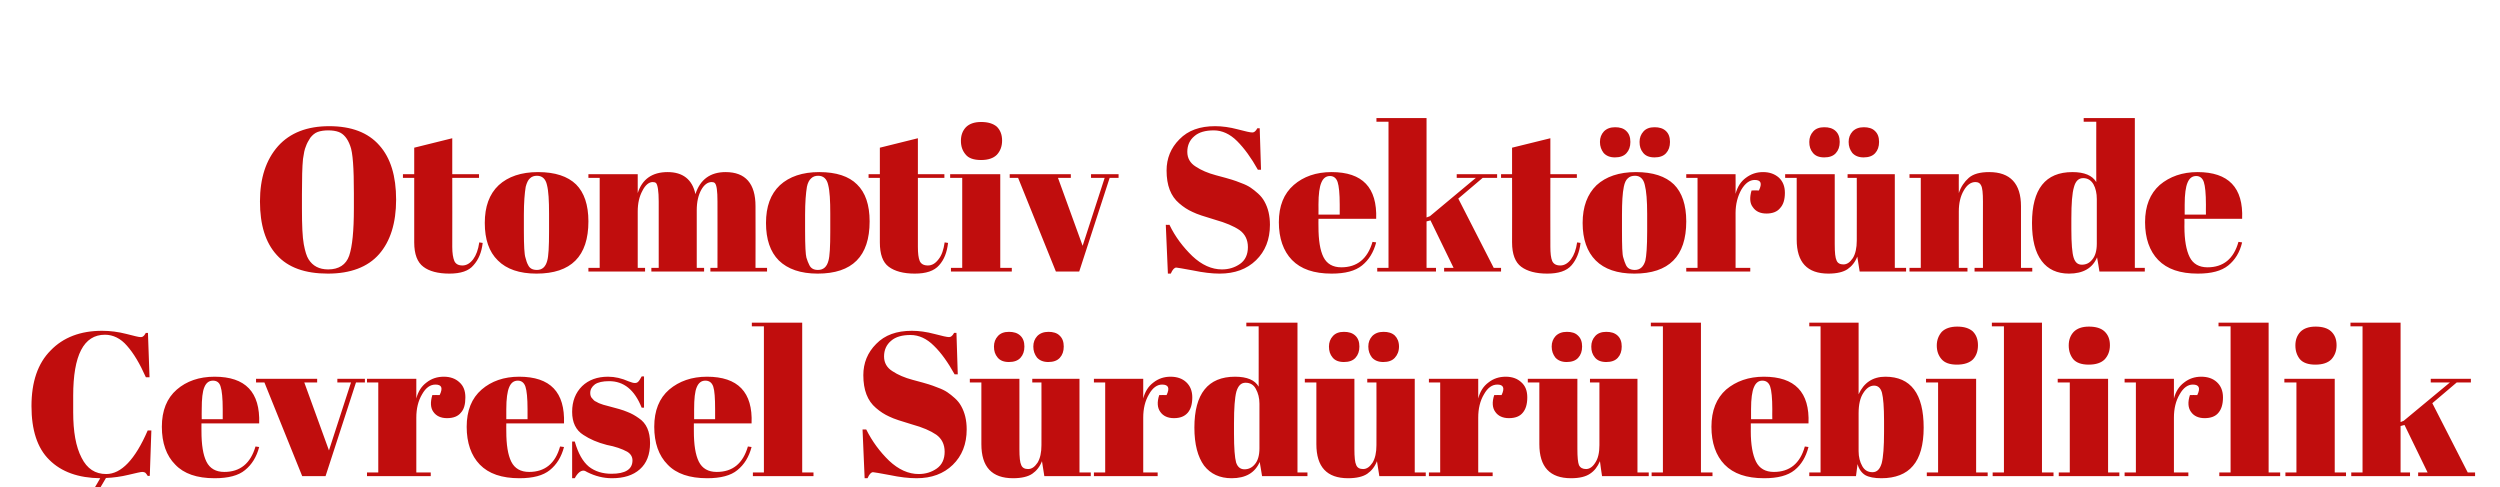
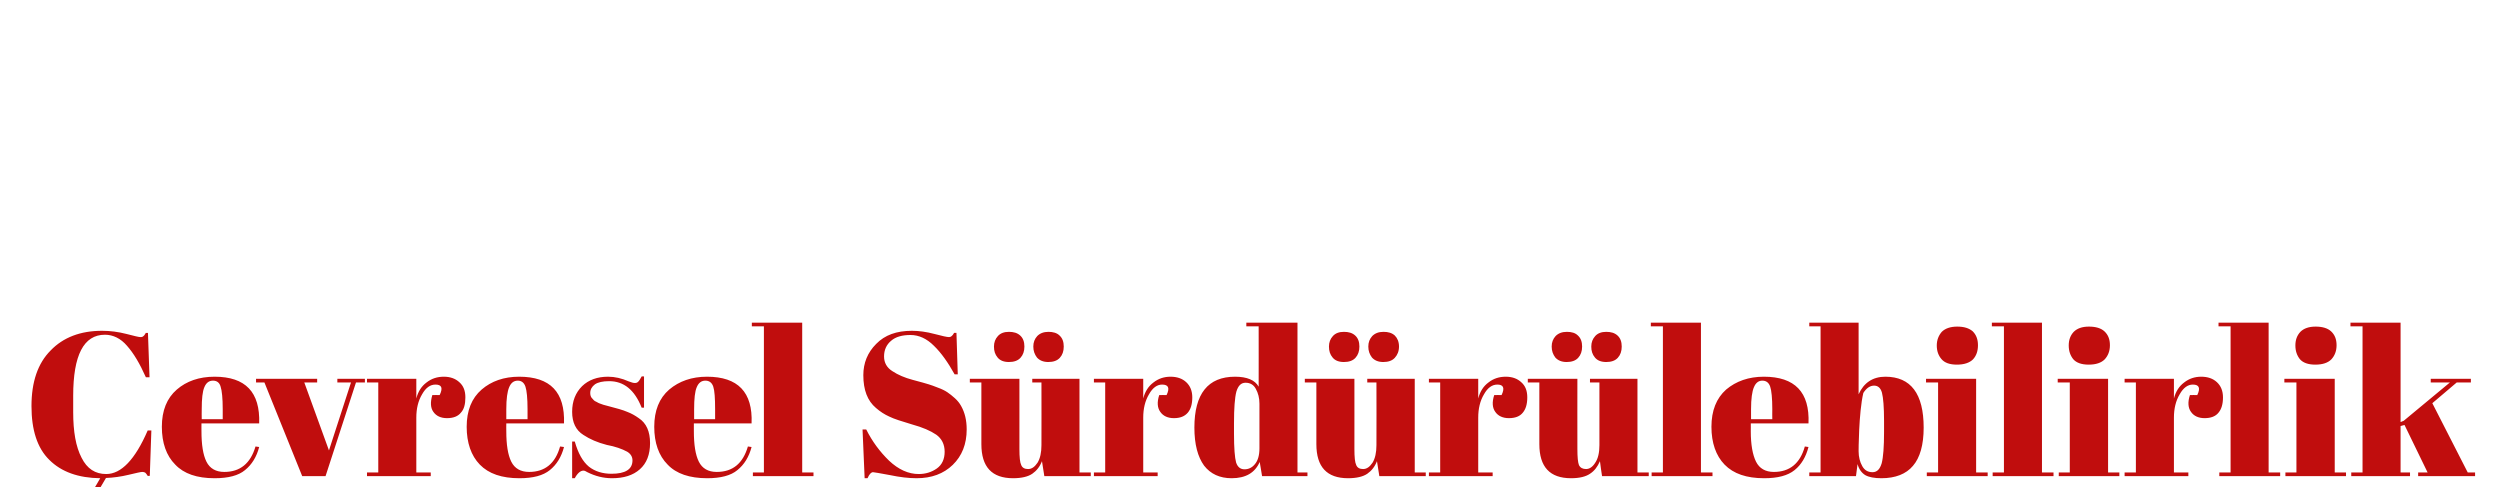
<svg xmlns="http://www.w3.org/2000/svg" version="1.1" width="953px" height="185.7px" viewBox="0 -21 953 185.7" style="top:-21px">
  <desc>Otomotiv Sekt r nde evresel S rd r lebilirlik</desc>
  <defs />
  <g id="Polygon344821">
-     <path d="M 40 106.6 C 31.9 106.6 27.9 114.4 27.9 129.9 C 27.9 129.9 27.9 136.1 27.9 136.1 C 27.9 143.5 28.9 149.3 31.1 153.5 C 33.2 157.7 36.3 159.7 40.5 159.7 C 46.2 159.7 51.5 154.2 56.3 143.1 C 56.26 143.05 57.7 143.1 57.7 143.1 L 57.1 160.4 C 57.1 160.4 56.26 160.45 56.3 160.4 C 56 159.9 55.7 159.5 55.4 159.2 C 55.1 159 54.7 158.9 54.2 158.9 C 53.7 158.9 51.9 159.3 49 160 C 46.1 160.7 43.2 161.1 40.4 161.2 C 40.4 161.2 38.1 165.1 38.1 165.1 C 39.2 165 40 164.9 40.7 164.9 C 46.1 164.9 48.9 167.2 48.9 171.8 C 48.9 174 48 175.9 46.3 177.5 C 44.6 179.1 41.9 179.9 38.2 179.9 C 35.9 179.9 33.9 179.5 32.4 178.5 C 31 177.5 30.2 176.4 30.2 175.1 C 30.2 173.8 30.5 172.8 31.1 172.2 C 31.8 171.6 32.6 171.3 33.6 171.3 C 35.3 171.3 36.5 172.3 37.2 174.3 C 37.2 174.3 35.1 175.8 35.1 175.8 C 35.1 176.5 35.3 177.2 35.7 177.8 C 36.2 178.4 36.9 178.7 37.8 178.7 C 38.8 178.7 39.5 178.2 39.9 177.3 C 40.4 176.4 40.6 175 40.6 173.1 C 40.6 171.2 40.5 169.9 40.4 169.1 C 40.3 167.2 39.5 166.3 38.1 166.3 C 37.4 166.3 36.6 166.4 35.7 166.6 C 35.75 166.61 35.5 165.9 35.5 165.9 C 35.5 165.9 38.25 161.3 38.2 161.3 C 29.9 161.2 23.4 158.9 18.8 154.3 C 14.2 149.8 12 142.9 12 133.8 C 12 124.6 14.4 117.5 19.3 112.6 C 24.1 107.6 30.7 105.1 38.9 105.1 C 42 105.1 45.1 105.5 48.2 106.3 C 51.2 107.1 53 107.5 53.5 107.5 C 54.1 107.5 54.4 107.4 54.7 107.1 C 55 106.9 55.2 106.5 55.6 105.9 C 55.56 105.92 56.4 105.9 56.4 105.9 L 57 122.8 C 57 122.8 55.64 122.85 55.6 122.8 C 53.3 117.6 50.9 113.6 48.4 110.8 C 46 108 43.1 106.6 40 106.6 Z M 81.8 161.3 C 75.1 161.3 70.1 159.6 66.8 156.1 C 63.4 152.7 61.7 147.8 61.7 141.7 C 61.7 135.5 63.6 130.8 67.4 127.5 C 71.1 124.3 75.9 122.6 81.8 122.6 C 93.6 122.6 99.2 128.5 98.8 140.4 C 98.77 140.4 76.8 140.4 76.8 140.4 C 76.8 140.4 76.78 143.44 76.8 143.4 C 76.8 148.5 77.4 152.4 78.7 155 C 80 157.6 82.3 158.9 85.5 158.9 C 91.5 158.9 95.5 155.7 97.4 149.2 C 97.4 149.2 98.8 149.4 98.8 149.4 C 97.8 153.2 96 156.1 93.4 158.2 C 90.9 160.3 87 161.3 81.8 161.3 C 81.8 161.3 81.8 161.3 81.8 161.3 Z M 76.9 138.8 L 84.9 138.8 C 84.9 138.8 84.89 135.02 84.9 135 C 84.9 130.8 84.6 127.9 84.1 126.4 C 83.7 124.9 82.7 124.1 81.2 124.1 C 79.7 124.1 78.6 124.9 77.9 126.6 C 77.2 128.2 76.9 131 76.9 135 C 76.85 135.02 76.9 138.8 76.9 138.8 Z M 97.6 124.8 L 97.6 123.4 L 120.9 123.4 L 120.9 124.8 L 116 124.8 L 125.4 150.7 L 133.8 124.8 L 128.6 124.8 L 128.6 123.4 L 139.1 123.4 L 139.1 124.8 L 135.7 124.8 L 124.1 160.5 L 115.2 160.5 L 100.8 124.8 L 97.6 124.8 Z M 167.6 129.6 C 168.9 126.9 168.4 125.6 166 125.6 C 164 125.6 162.3 126.8 160.9 129.3 C 159.4 131.8 158.7 134.8 158.7 138.2 C 158.71 138.22 158.7 159.1 158.7 159.1 L 164.2 159.1 L 164.2 160.5 L 139.9 160.5 L 139.9 159.1 L 144.2 159.1 L 144.2 124.8 L 139.9 124.8 L 139.9 123.4 L 158.7 123.4 C 158.7 123.4 158.71 130.88 158.7 130.9 C 159.4 128.2 160.7 126.2 162.6 124.8 C 164.5 123.3 166.7 122.6 169.2 122.6 C 171.6 122.6 173.6 123.3 175.1 124.7 C 176.7 126.1 177.4 128 177.4 130.5 C 177.4 133.1 176.9 135 175.7 136.3 C 174.6 137.7 172.8 138.4 170.4 138.4 C 168.1 138.4 166.3 137.6 165.2 136 C 164.1 134.5 164 132.3 164.8 129.6 C 164.79 129.56 167.6 129.6 167.6 129.6 C 167.6 129.6 167.6 129.56 167.6 129.6 Z M 198 161.3 C 191.3 161.3 186.3 159.6 182.9 156.1 C 179.6 152.7 177.9 147.8 177.9 141.7 C 177.9 135.5 179.8 130.8 183.6 127.5 C 187.3 124.3 192.1 122.6 197.9 122.6 C 209.8 122.6 215.4 128.5 215 140.4 C 214.95 140.4 193 140.4 193 140.4 C 193 140.4 192.96 143.44 193 143.4 C 193 148.5 193.6 152.4 194.9 155 C 196.2 157.6 198.5 158.9 201.7 158.9 C 207.7 158.9 211.7 155.7 213.5 149.2 C 213.5 149.2 215 149.4 215 149.4 C 214 153.2 212.2 156.1 209.6 158.2 C 207 160.3 203.2 161.3 198 161.3 C 198 161.3 198 161.3 198 161.3 Z M 193 138.8 L 201.1 138.8 C 201.1 138.8 201.07 135.02 201.1 135 C 201.1 130.8 200.8 127.9 200.3 126.4 C 199.8 124.9 198.8 124.1 197.4 124.1 C 195.9 124.1 194.8 124.9 194.1 126.6 C 193.4 128.2 193 131 193 135 C 193.03 135.02 193 138.8 193 138.8 Z M 218.1 161.3 L 218.1 147.3 C 218.1 147.3 219.05 147.34 219.1 147.3 C 220.4 151.9 222.2 155 224.5 156.9 C 226.8 158.7 229.7 159.6 233.1 159.6 C 238.4 159.6 241.1 157.9 241.1 154.5 C 241.1 153.1 240.4 152 239.1 151.2 C 237.1 150.1 234.5 149.2 231.3 148.6 C 227.8 147.7 224.8 146.4 222.4 144.8 C 219.5 143 218.1 140 218.1 136 C 218.1 131.9 219.4 128.7 221.9 126.2 C 224.4 123.8 227.7 122.6 231.8 122.6 C 234.4 122.6 237 123.2 239.7 124.4 C 240.7 124.8 241.5 125 242 125 C 242.5 125 242.9 124.9 243.3 124.5 C 243.7 124.1 244.1 123.4 244.6 122.5 C 244.64 122.46 245.5 122.5 245.5 122.5 L 245.5 134.4 C 245.5 134.4 244.56 134.39 244.6 134.4 C 241.9 127.6 237.8 124.3 232.2 124.3 C 229.8 124.3 228 124.7 226.8 125.5 C 225.6 126.4 225 127.5 225 128.8 C 225 129.6 225.2 130.2 225.5 130.6 C 225.9 131.1 226.2 131.4 226.4 131.6 C 226.6 131.8 226.9 132 227.4 132.2 C 227.9 132.5 228.3 132.7 228.6 132.8 C 228.9 132.9 229.4 133.1 230 133.3 C 230.7 133.5 231.1 133.6 231.5 133.7 C 235 134.6 237.5 135.3 239.1 136 C 240.7 136.6 242.1 137.4 243.5 138.4 C 246.4 140.3 247.8 143.5 247.8 147.9 C 247.8 152.3 246.5 155.6 243.9 157.9 C 241.3 160.2 237.8 161.3 233.3 161.3 C 230 161.3 226.9 160.5 223.9 159 C 223.3 158.6 222.8 158.4 222.4 158.4 C 221.3 158.4 220.1 159.4 219.1 161.3 C 219.05 161.3 218.1 161.3 218.1 161.3 Z M 269.6 161.3 C 262.9 161.3 257.8 159.6 254.5 156.1 C 251.1 152.7 249.4 147.8 249.4 141.7 C 249.4 135.5 251.3 130.8 255.1 127.5 C 258.9 124.3 263.7 122.6 269.5 122.6 C 281.3 122.6 287 128.5 286.5 140.4 C 286.48 140.4 264.5 140.4 264.5 140.4 C 264.5 140.4 264.49 143.44 264.5 143.4 C 264.5 148.5 265.1 152.4 266.4 155 C 267.7 157.6 270 158.9 273.2 158.9 C 279.3 158.9 283.2 155.7 285.1 149.2 C 285.1 149.2 286.5 149.4 286.5 149.4 C 285.5 153.2 283.7 156.1 281.1 158.2 C 278.6 160.3 274.7 161.3 269.6 161.3 C 269.6 161.3 269.6 161.3 269.6 161.3 Z M 264.6 138.8 L 272.6 138.8 C 272.6 138.8 272.6 135.02 272.6 135 C 272.6 130.8 272.4 127.9 271.9 126.4 C 271.4 124.9 270.4 124.1 268.9 124.1 C 267.4 124.1 266.3 124.9 265.6 126.6 C 264.9 128.2 264.6 131 264.6 135 C 264.57 135.02 264.6 138.8 264.6 138.8 Z M 286.6 102 L 305.8 102 L 305.8 159.1 L 310.1 159.1 L 310.1 160.5 L 287 160.5 L 287 159.1 L 291.2 159.1 L 291.2 103.4 L 286.6 103.4 L 286.6 102 Z M 350.2 159.7 C 352.8 159.7 355.1 159 357.1 157.6 C 359.1 156.2 360.1 154 360.1 151.2 C 360.1 148.4 359 146.2 356.9 144.7 C 354.7 143.2 351.7 141.9 347.7 140.8 C 343.7 139.6 340.8 138.7 339 137.8 C 337.2 137 335.5 135.9 333.9 134.5 C 330.7 131.8 329.1 127.7 329.1 122 C 329.1 117.4 330.7 113.4 334 110.1 C 337.3 106.7 341.8 105.1 347.6 105.1 C 350.3 105.1 353.2 105.5 356.2 106.3 C 359.2 107.1 361 107.5 361.8 107.5 C 362.5 107.5 363.1 107 363.7 105.9 C 363.7 105.92 364.6 105.9 364.6 105.9 L 365.1 121.7 C 365.1 121.7 363.86 121.68 363.9 121.7 C 361.4 117.2 358.8 113.5 356 110.8 C 353.3 108.1 350.3 106.7 347.1 106.7 C 343.9 106.7 341.4 107.4 339.7 108.9 C 337.9 110.4 337 112.4 337 114.9 C 337 117.3 338.1 119.2 340.2 120.5 C 342.3 121.9 344.9 123 347.9 123.8 C 351 124.6 353 125.2 354 125.5 C 355 125.8 356.1 126.2 357.6 126.8 C 359 127.3 360.2 127.9 361.1 128.5 C 362 129.1 363 129.9 364 130.8 C 365 131.7 365.8 132.7 366.4 133.8 C 367.8 136.3 368.5 139.2 368.5 142.7 C 368.5 148.3 366.7 152.8 363.2 156.2 C 359.7 159.6 355.1 161.3 349.4 161.3 C 346.4 161.3 343 160.9 339.2 160.1 C 335.4 159.4 333.2 159 332.8 159 C 332.1 159 331.4 159.7 330.7 161.3 C 330.71 161.3 329.6 161.3 329.6 161.3 L 328.8 142.7 C 328.8 142.7 330.16 142.74 330.2 142.7 C 332.5 147.3 335.4 151.2 338.9 154.6 C 342.5 158 346.3 159.7 350.2 159.7 Z M 415.8 160.5 L 398.1 160.5 C 398.1 160.5 397.2 154.83 397.2 154.8 C 396.4 156.9 395.1 158.5 393.5 159.6 C 391.9 160.7 389.4 161.3 386.2 161.3 C 378.1 161.3 374.1 157 374.1 148.3 C 374.11 148.28 374.1 124.8 374.1 124.8 L 369.7 124.8 L 369.7 123.4 L 388.6 123.4 C 388.6 123.4 388.62 150.15 388.6 150.1 C 388.6 153.3 388.8 155.3 389.3 156.3 C 389.7 157.3 390.6 157.8 391.9 157.8 C 393.3 157.8 394.4 157 395.5 155.4 C 396.5 153.8 397 151.5 397 148.7 C 397.04 148.67 397 124.8 397 124.8 L 393.5 124.8 L 393.5 123.4 L 411.5 123.4 L 411.5 159.1 L 415.8 159.1 L 415.8 160.5 Z M 395.3 115.3 C 394.4 114.1 393.9 112.8 393.9 111.1 C 393.9 109.5 394.4 108.2 395.4 107.1 C 396.5 106 397.9 105.5 399.7 105.5 C 401.4 105.5 402.9 105.9 403.9 106.9 C 405 107.9 405.5 109.3 405.5 111.1 C 405.5 112.9 405 114.3 404 115.4 C 403 116.5 401.5 117 399.6 117 C 397.7 117 396.3 116.4 395.3 115.3 Z M 380.3 115.3 C 379.3 114.1 378.9 112.8 378.9 111.1 C 378.9 109.5 379.4 108.2 380.4 107.1 C 381.4 106 382.8 105.5 384.6 105.5 C 386.4 105.5 387.8 105.9 388.9 106.9 C 390 107.9 390.5 109.3 390.5 111.1 C 390.5 112.9 390 114.3 389 115.4 C 388 116.5 386.5 117 384.6 117 C 382.6 117 381.2 116.4 380.3 115.3 Z M 444.7 129.6 C 446 126.9 445.4 125.6 443 125.6 C 441.1 125.6 439.4 126.8 438 129.3 C 436.5 131.8 435.8 134.8 435.8 138.2 C 435.79 138.22 435.8 159.1 435.8 159.1 L 441.3 159.1 L 441.3 160.5 L 417 160.5 L 417 159.1 L 421.3 159.1 L 421.3 124.8 L 417 124.8 L 417 123.4 L 435.8 123.4 C 435.8 123.4 435.79 130.88 435.8 130.9 C 436.5 128.2 437.8 126.2 439.7 124.8 C 441.6 123.3 443.8 122.6 446.2 122.6 C 448.7 122.6 450.7 123.3 452.2 124.7 C 453.7 126.1 454.5 128 454.5 130.5 C 454.5 133.1 453.9 135 452.8 136.3 C 451.6 137.7 449.9 138.4 447.5 138.4 C 445.2 138.4 443.4 137.6 442.3 136 C 441.2 134.5 441 132.3 441.9 129.6 C 441.87 129.56 444.7 129.6 444.7 129.6 C 444.7 129.6 444.68 129.56 444.7 129.6 Z M 470.4 144.4 C 470.4 149.8 470.7 153.5 471.2 155.3 C 471.8 157.1 472.9 157.9 474.4 157.9 C 475.9 157.9 477.3 157.3 478.4 155.9 C 479.5 154.6 480.1 152.6 480.1 149.9 C 480.1 149.9 480.1 132.9 480.1 132.9 C 480.1 130.7 479.6 128.8 478.7 127.2 C 477.9 125.7 476.6 124.9 474.8 124.9 C 473.1 124.9 472 126 471.3 128.3 C 470.7 130.6 470.4 134.6 470.4 140.3 C 470.39 140.32 470.4 144.4 470.4 144.4 C 470.4 144.4 470.39 144.38 470.4 144.4 Z M 481.1 160.5 C 481.1 160.5 480.22 155.06 480.2 155.1 C 478.4 159.2 474.9 161.3 469.5 161.3 C 465 161.3 461.5 159.7 459 156.5 C 456.6 153.2 455.3 148.4 455.3 142 C 455.3 129.1 460.5 122.6 470.8 122.6 C 475.4 122.6 478.4 123.9 479.8 126.4 C 479.83 126.44 479.8 103.4 479.8 103.4 L 475.1 103.4 L 475.1 102 L 494.6 102 L 494.6 159.1 L 498.4 159.1 L 498.4 160.5 L 481.1 160.5 Z M 543.5 160.5 L 525.8 160.5 C 525.8 160.5 524.9 154.83 524.9 154.8 C 524.1 156.9 522.8 158.5 521.2 159.6 C 519.6 160.7 517.1 161.3 513.9 161.3 C 505.8 161.3 501.8 157 501.8 148.3 C 501.82 148.28 501.8 124.8 501.8 124.8 L 497.4 124.8 L 497.4 123.4 L 516.3 123.4 C 516.3 123.4 516.32 150.15 516.3 150.1 C 516.3 153.3 516.5 155.3 517 156.3 C 517.4 157.3 518.3 157.8 519.6 157.8 C 521 157.8 522.1 157 523.2 155.4 C 524.2 153.8 524.7 151.5 524.7 148.7 C 524.75 148.67 524.7 124.8 524.7 124.8 L 521.2 124.8 L 521.2 123.4 L 539.3 123.4 L 539.3 159.1 L 543.5 159.1 L 543.5 160.5 Z M 523 115.3 C 522.1 114.1 521.6 112.8 521.6 111.1 C 521.6 109.5 522.1 108.2 523.1 107.1 C 524.2 106 525.6 105.5 527.4 105.5 C 529.2 105.5 530.6 105.9 531.7 106.9 C 532.7 107.9 533.3 109.3 533.3 111.1 C 533.3 112.9 532.7 114.3 531.7 115.4 C 530.7 116.5 529.2 117 527.3 117 C 525.4 117 524 116.4 523 115.3 Z M 508 115.3 C 507 114.1 506.6 112.8 506.6 111.1 C 506.6 109.5 507.1 108.2 508.1 107.1 C 509.1 106 510.5 105.5 512.3 105.5 C 514.1 105.5 515.5 105.9 516.6 106.9 C 517.7 107.9 518.2 109.3 518.2 111.1 C 518.2 112.9 517.7 114.3 516.7 115.4 C 515.7 116.5 514.2 117 512.3 117 C 510.3 117 508.9 116.4 508 115.3 Z M 572.4 129.6 C 573.7 126.9 573.1 125.6 570.8 125.6 C 568.8 125.6 567.1 126.8 565.7 129.3 C 564.2 131.8 563.5 134.8 563.5 138.2 C 563.5 138.22 563.5 159.1 563.5 159.1 L 569 159.1 L 569 160.5 L 544.7 160.5 L 544.7 159.1 L 549 159.1 L 549 124.8 L 544.7 124.8 L 544.7 123.4 L 563.5 123.4 C 563.5 123.4 563.5 130.88 563.5 130.9 C 564.2 128.2 565.5 126.2 567.4 124.8 C 569.3 123.3 571.5 122.6 574 122.6 C 576.4 122.6 578.4 123.3 579.9 124.7 C 581.5 126.1 582.2 128 582.2 130.5 C 582.2 133.1 581.6 135 580.5 136.3 C 579.4 137.7 577.6 138.4 575.2 138.4 C 572.9 138.4 571.1 137.6 570 136 C 568.9 134.5 568.7 132.3 569.6 129.6 C 569.58 129.56 572.4 129.6 572.4 129.6 C 572.4 129.6 572.39 129.56 572.4 129.6 Z M 628.5 160.5 L 610.7 160.5 C 610.7 160.5 609.85 154.83 609.9 154.8 C 609 156.9 607.8 158.5 606.1 159.6 C 604.5 160.7 602.1 161.3 598.9 161.3 C 590.8 161.3 586.8 157 586.8 148.3 C 586.77 148.28 586.8 124.8 586.8 124.8 L 582.4 124.8 L 582.4 123.4 L 601.3 123.4 C 601.3 123.4 601.27 150.15 601.3 150.1 C 601.3 153.3 601.5 155.3 601.9 156.3 C 602.4 157.3 603.3 157.8 604.6 157.8 C 605.9 157.8 607.1 157 608.1 155.4 C 609.2 153.8 609.7 151.5 609.7 148.7 C 609.7 148.67 609.7 124.8 609.7 124.8 L 606.1 124.8 L 606.1 123.4 L 624.2 123.4 L 624.2 159.1 L 628.5 159.1 L 628.5 160.5 Z M 608 115.3 C 607 114.1 606.6 112.8 606.6 111.1 C 606.6 109.5 607.1 108.2 608.1 107.1 C 609.1 106 610.5 105.5 612.3 105.5 C 614.1 105.5 615.5 105.9 616.6 106.9 C 617.7 107.9 618.2 109.3 618.2 111.1 C 618.2 112.9 617.7 114.3 616.7 115.4 C 615.7 116.5 614.2 117 612.3 117 C 610.3 117 608.9 116.4 608 115.3 Z M 592.9 115.3 C 592 114.1 591.5 112.8 591.5 111.1 C 591.5 109.5 592 108.2 593 107.1 C 594.1 106 595.5 105.5 597.3 105.5 C 599.1 105.5 600.5 105.9 601.5 106.9 C 602.6 107.9 603.1 109.3 603.1 111.1 C 603.1 112.9 602.6 114.3 601.6 115.4 C 600.6 116.5 599.1 117 597.2 117 C 595.3 117 593.9 116.4 592.9 115.3 Z M 629.3 102 L 648.4 102 L 648.4 159.1 L 652.8 159.1 L 652.8 160.5 L 629.6 160.5 L 629.6 159.1 L 633.9 159.1 L 633.9 103.4 L 629.3 103.4 L 629.3 102 Z M 672.5 161.3 C 665.8 161.3 660.8 159.6 657.4 156.1 C 654.1 152.7 652.4 147.8 652.4 141.7 C 652.4 135.5 654.3 130.8 658 127.5 C 661.8 124.3 666.6 122.6 672.4 122.6 C 684.2 122.6 689.9 128.5 689.4 140.4 C 689.44 140.4 667.4 140.4 667.4 140.4 C 667.4 140.4 667.44 143.44 667.4 143.4 C 667.4 148.5 668.1 152.4 669.4 155 C 670.7 157.6 673 158.9 676.2 158.9 C 682.2 158.9 686.2 155.7 688 149.2 C 688 149.2 689.4 149.4 689.4 149.4 C 688.4 153.2 686.7 156.1 684.1 158.2 C 681.5 160.3 677.7 161.3 672.5 161.3 C 672.5 161.3 672.5 161.3 672.5 161.3 Z M 667.5 138.8 L 675.6 138.8 C 675.6 138.8 675.55 135.02 675.6 135 C 675.6 130.8 675.3 127.9 674.8 126.4 C 674.3 124.9 673.3 124.1 671.8 124.1 C 670.4 124.1 669.3 124.9 668.6 126.6 C 667.9 128.2 667.5 131 667.5 135 C 667.52 135.02 667.5 138.8 667.5 138.8 Z M 718.2 139.5 C 718.2 134.2 717.9 130.6 717.4 128.7 C 716.9 126.9 715.9 126 714.4 126 C 712.9 126 711.5 126.9 710.3 128.8 C 709.1 130.6 708.5 133.2 708.5 136.5 C 708.5 136.5 708.5 151 708.5 151 C 708.5 153.2 709 155.1 709.9 156.7 C 710.8 158.3 712.1 159 713.8 159 C 715.5 159 716.6 157.9 717.3 155.6 C 717.9 153.3 718.2 149.3 718.2 143.6 C 718.2 143.6 718.2 139.5 718.2 139.5 C 718.2 139.5 718.2 139.54 718.2 139.5 Z M 708.5 102 C 708.5 102 708.53 129.32 708.5 129.3 C 710.5 124.9 713.9 122.6 718.7 122.6 C 728.4 122.6 733.3 129.1 733.3 142 C 733.3 148.6 731.9 153.5 729.2 156.6 C 726.6 159.7 722.5 161.3 717.2 161.3 C 714.5 161.3 712.4 160.9 711 160.1 C 709.6 159.2 708.6 157.8 708.1 155.9 C 708.06 155.92 707.5 160.5 707.5 160.5 L 689.7 160.5 L 689.7 159.1 L 694 159.1 L 694 103.4 L 689.7 103.4 L 689.7 102 L 708.5 102 Z M 746 118 C 743.2 118 741.3 117.3 740.1 115.9 C 738.9 114.5 738.3 112.8 738.3 110.7 C 738.3 108.6 739 106.9 740.2 105.5 C 741.5 104.2 743.5 103.5 746.1 103.5 C 748.7 103.5 750.6 104.1 752 105.3 C 753.3 106.6 754 108.3 754 110.6 C 754 112.8 753.4 114.6 752.1 116 C 750.8 117.3 748.7 118 746 118 Z M 734.2 123.4 L 753.3 123.4 L 753.3 159.1 L 757.7 159.1 L 757.7 160.5 L 734.5 160.5 L 734.5 159.1 L 738.8 159.1 L 738.8 124.8 L 734.2 124.8 L 734.2 123.4 Z M 759.3 102 L 778.4 102 L 778.4 159.1 L 782.8 159.1 L 782.8 160.5 L 759.6 160.5 L 759.6 159.1 L 763.9 159.1 L 763.9 103.4 L 759.3 103.4 L 759.3 102 Z M 796.2 118 C 793.5 118 791.5 117.3 790.3 115.9 C 789.2 114.5 788.6 112.8 788.6 110.7 C 788.6 108.6 789.2 106.9 790.5 105.5 C 791.8 104.2 793.7 103.5 796.3 103.5 C 798.9 103.5 800.9 104.1 802.2 105.3 C 803.6 106.6 804.3 108.3 804.3 110.6 C 804.3 112.8 803.6 114.6 802.3 116 C 801 117.3 799 118 796.2 118 Z M 784.4 123.4 L 803.6 123.4 L 803.6 159.1 L 807.9 159.1 L 807.9 160.5 L 784.8 160.5 L 784.8 159.1 L 789 159.1 L 789 124.8 L 784.4 124.8 L 784.4 123.4 Z M 837.6 129.6 C 838.9 126.9 838.3 125.6 835.9 125.6 C 834 125.6 832.3 126.8 830.9 129.3 C 829.4 131.8 828.7 134.8 828.7 138.2 C 828.69 138.22 828.7 159.1 828.7 159.1 L 834.2 159.1 L 834.2 160.5 L 809.9 160.5 L 809.9 159.1 L 814.2 159.1 L 814.2 124.8 L 809.9 124.8 L 809.9 123.4 L 828.7 123.4 C 828.7 123.4 828.69 130.88 828.7 130.9 C 829.4 128.2 830.7 126.2 832.6 124.8 C 834.5 123.3 836.7 122.6 839.1 122.6 C 841.6 122.6 843.6 123.3 845.1 124.7 C 846.6 126.1 847.4 128 847.4 130.5 C 847.4 133.1 846.8 135 845.7 136.3 C 844.6 137.7 842.8 138.4 840.4 138.4 C 838.1 138.4 836.3 137.6 835.2 136 C 834.1 134.5 833.9 132.3 834.8 129.6 C 834.78 129.56 837.6 129.6 837.6 129.6 C 837.6 129.6 837.59 129.56 837.6 129.6 Z M 845.7 102 L 864.8 102 L 864.8 159.1 L 869.2 159.1 L 869.2 160.5 L 846 160.5 L 846 159.1 L 850.3 159.1 L 850.3 103.4 L 845.7 103.4 L 845.7 102 Z M 882.6 118 C 879.9 118 877.9 117.3 876.7 115.9 C 875.6 114.5 875 112.8 875 110.7 C 875 108.6 875.6 106.9 876.9 105.5 C 878.2 104.2 880.1 103.5 882.7 103.5 C 885.3 103.5 887.3 104.1 888.6 105.3 C 890 106.6 890.7 108.3 890.7 110.6 C 890.7 112.8 890 114.6 888.7 116 C 887.4 117.3 885.4 118 882.6 118 Z M 870.8 123.4 L 890 123.4 L 890 159.1 L 894.3 159.1 L 894.3 160.5 L 871.2 160.5 L 871.2 159.1 L 875.4 159.1 L 875.4 124.8 L 870.8 124.8 L 870.8 123.4 Z M 921.8 160.5 L 921.8 159.1 L 925.4 159.1 L 916.6 141 L 915.1 141.4 L 915.1 159.1 L 918.7 159.1 L 918.7 160.5 L 896.3 160.5 L 896.3 159.1 L 900.6 159.1 L 900.6 103.4 L 896 103.4 L 896 102 L 915.1 102 L 915.1 139.9 L 916.3 139.4 L 933.9 124.8 L 926.6 124.8 L 926.6 123.4 L 941.9 123.4 L 941.9 124.8 L 936.5 124.8 L 927.2 132.7 L 940.7 159.1 L 943.5 159.1 L 943.5 160.5 L 921.8 160.5 Z " stroke="none" fill="#c00d0d" />
+     <path d="M 40 106.6 C 31.9 106.6 27.9 114.4 27.9 129.9 C 27.9 129.9 27.9 136.1 27.9 136.1 C 27.9 143.5 28.9 149.3 31.1 153.5 C 33.2 157.7 36.3 159.7 40.5 159.7 C 46.2 159.7 51.5 154.2 56.3 143.1 C 56.26 143.05 57.7 143.1 57.7 143.1 L 57.1 160.4 C 57.1 160.4 56.26 160.45 56.3 160.4 C 56 159.9 55.7 159.5 55.4 159.2 C 55.1 159 54.7 158.9 54.2 158.9 C 53.7 158.9 51.9 159.3 49 160 C 46.1 160.7 43.2 161.1 40.4 161.2 C 40.4 161.2 38.1 165.1 38.1 165.1 C 39.2 165 40 164.9 40.7 164.9 C 46.1 164.9 48.9 167.2 48.9 171.8 C 48.9 174 48 175.9 46.3 177.5 C 44.6 179.1 41.9 179.9 38.2 179.9 C 35.9 179.9 33.9 179.5 32.4 178.5 C 31 177.5 30.2 176.4 30.2 175.1 C 30.2 173.8 30.5 172.8 31.1 172.2 C 31.8 171.6 32.6 171.3 33.6 171.3 C 35.3 171.3 36.5 172.3 37.2 174.3 C 37.2 174.3 35.1 175.8 35.1 175.8 C 35.1 176.5 35.3 177.2 35.7 177.8 C 36.2 178.4 36.9 178.7 37.8 178.7 C 38.8 178.7 39.5 178.2 39.9 177.3 C 40.4 176.4 40.6 175 40.6 173.1 C 40.6 171.2 40.5 169.9 40.4 169.1 C 40.3 167.2 39.5 166.3 38.1 166.3 C 37.4 166.3 36.6 166.4 35.7 166.6 C 35.75 166.61 35.5 165.9 35.5 165.9 C 35.5 165.9 38.25 161.3 38.2 161.3 C 29.9 161.2 23.4 158.9 18.8 154.3 C 14.2 149.8 12 142.9 12 133.8 C 12 124.6 14.4 117.5 19.3 112.6 C 24.1 107.6 30.7 105.1 38.9 105.1 C 42 105.1 45.1 105.5 48.2 106.3 C 51.2 107.1 53 107.5 53.5 107.5 C 54.1 107.5 54.4 107.4 54.7 107.1 C 55 106.9 55.2 106.5 55.6 105.9 C 55.56 105.92 56.4 105.9 56.4 105.9 L 57 122.8 C 57 122.8 55.64 122.85 55.6 122.8 C 53.3 117.6 50.9 113.6 48.4 110.8 C 46 108 43.1 106.6 40 106.6 Z M 81.8 161.3 C 75.1 161.3 70.1 159.6 66.8 156.1 C 63.4 152.7 61.7 147.8 61.7 141.7 C 61.7 135.5 63.6 130.8 67.4 127.5 C 71.1 124.3 75.9 122.6 81.8 122.6 C 93.6 122.6 99.2 128.5 98.8 140.4 C 98.77 140.4 76.8 140.4 76.8 140.4 C 76.8 140.4 76.78 143.44 76.8 143.4 C 76.8 148.5 77.4 152.4 78.7 155 C 80 157.6 82.3 158.9 85.5 158.9 C 91.5 158.9 95.5 155.7 97.4 149.2 C 97.4 149.2 98.8 149.4 98.8 149.4 C 97.8 153.2 96 156.1 93.4 158.2 C 90.9 160.3 87 161.3 81.8 161.3 C 81.8 161.3 81.8 161.3 81.8 161.3 Z M 76.9 138.8 L 84.9 138.8 C 84.9 138.8 84.89 135.02 84.9 135 C 84.9 130.8 84.6 127.9 84.1 126.4 C 83.7 124.9 82.7 124.1 81.2 124.1 C 79.7 124.1 78.6 124.9 77.9 126.6 C 77.2 128.2 76.9 131 76.9 135 C 76.85 135.02 76.9 138.8 76.9 138.8 Z M 97.6 124.8 L 97.6 123.4 L 120.9 123.4 L 120.9 124.8 L 116 124.8 L 125.4 150.7 L 133.8 124.8 L 128.6 124.8 L 128.6 123.4 L 139.1 123.4 L 139.1 124.8 L 135.7 124.8 L 124.1 160.5 L 115.2 160.5 L 100.8 124.8 L 97.6 124.8 Z M 167.6 129.6 C 168.9 126.9 168.4 125.6 166 125.6 C 164 125.6 162.3 126.8 160.9 129.3 C 159.4 131.8 158.7 134.8 158.7 138.2 C 158.71 138.22 158.7 159.1 158.7 159.1 L 164.2 159.1 L 164.2 160.5 L 139.9 160.5 L 139.9 159.1 L 144.2 159.1 L 144.2 124.8 L 139.9 124.8 L 139.9 123.4 L 158.7 123.4 C 158.7 123.4 158.71 130.88 158.7 130.9 C 159.4 128.2 160.7 126.2 162.6 124.8 C 164.5 123.3 166.7 122.6 169.2 122.6 C 171.6 122.6 173.6 123.3 175.1 124.7 C 176.7 126.1 177.4 128 177.4 130.5 C 177.4 133.1 176.9 135 175.7 136.3 C 174.6 137.7 172.8 138.4 170.4 138.4 C 168.1 138.4 166.3 137.6 165.2 136 C 164.1 134.5 164 132.3 164.8 129.6 C 164.79 129.56 167.6 129.6 167.6 129.6 C 167.6 129.6 167.6 129.56 167.6 129.6 Z M 198 161.3 C 191.3 161.3 186.3 159.6 182.9 156.1 C 179.6 152.7 177.9 147.8 177.9 141.7 C 177.9 135.5 179.8 130.8 183.6 127.5 C 187.3 124.3 192.1 122.6 197.9 122.6 C 209.8 122.6 215.4 128.5 215 140.4 C 214.95 140.4 193 140.4 193 140.4 C 193 140.4 192.96 143.44 193 143.4 C 193 148.5 193.6 152.4 194.9 155 C 196.2 157.6 198.5 158.9 201.7 158.9 C 207.7 158.9 211.7 155.7 213.5 149.2 C 213.5 149.2 215 149.4 215 149.4 C 214 153.2 212.2 156.1 209.6 158.2 C 207 160.3 203.2 161.3 198 161.3 C 198 161.3 198 161.3 198 161.3 Z M 193 138.8 L 201.1 138.8 C 201.1 138.8 201.07 135.02 201.1 135 C 201.1 130.8 200.8 127.9 200.3 126.4 C 199.8 124.9 198.8 124.1 197.4 124.1 C 195.9 124.1 194.8 124.9 194.1 126.6 C 193.4 128.2 193 131 193 135 C 193.03 135.02 193 138.8 193 138.8 Z M 218.1 161.3 L 218.1 147.3 C 218.1 147.3 219.05 147.34 219.1 147.3 C 220.4 151.9 222.2 155 224.5 156.9 C 226.8 158.7 229.7 159.6 233.1 159.6 C 238.4 159.6 241.1 157.9 241.1 154.5 C 241.1 153.1 240.4 152 239.1 151.2 C 237.1 150.1 234.5 149.2 231.3 148.6 C 227.8 147.7 224.8 146.4 222.4 144.8 C 219.5 143 218.1 140 218.1 136 C 218.1 131.9 219.4 128.7 221.9 126.2 C 224.4 123.8 227.7 122.6 231.8 122.6 C 234.4 122.6 237 123.2 239.7 124.4 C 240.7 124.8 241.5 125 242 125 C 242.5 125 242.9 124.9 243.3 124.5 C 243.7 124.1 244.1 123.4 244.6 122.5 C 244.64 122.46 245.5 122.5 245.5 122.5 L 245.5 134.4 C 245.5 134.4 244.56 134.39 244.6 134.4 C 241.9 127.6 237.8 124.3 232.2 124.3 C 229.8 124.3 228 124.7 226.8 125.5 C 225.6 126.4 225 127.5 225 128.8 C 225 129.6 225.2 130.2 225.5 130.6 C 225.9 131.1 226.2 131.4 226.4 131.6 C 226.6 131.8 226.9 132 227.4 132.2 C 227.9 132.5 228.3 132.7 228.6 132.8 C 228.9 132.9 229.4 133.1 230 133.3 C 230.7 133.5 231.1 133.6 231.5 133.7 C 235 134.6 237.5 135.3 239.1 136 C 240.7 136.6 242.1 137.4 243.5 138.4 C 246.4 140.3 247.8 143.5 247.8 147.9 C 247.8 152.3 246.5 155.6 243.9 157.9 C 241.3 160.2 237.8 161.3 233.3 161.3 C 230 161.3 226.9 160.5 223.9 159 C 223.3 158.6 222.8 158.4 222.4 158.4 C 221.3 158.4 220.1 159.4 219.1 161.3 C 219.05 161.3 218.1 161.3 218.1 161.3 Z M 269.6 161.3 C 262.9 161.3 257.8 159.6 254.5 156.1 C 251.1 152.7 249.4 147.8 249.4 141.7 C 249.4 135.5 251.3 130.8 255.1 127.5 C 258.9 124.3 263.7 122.6 269.5 122.6 C 281.3 122.6 287 128.5 286.5 140.4 C 286.48 140.4 264.5 140.4 264.5 140.4 C 264.5 140.4 264.49 143.44 264.5 143.4 C 264.5 148.5 265.1 152.4 266.4 155 C 267.7 157.6 270 158.9 273.2 158.9 C 279.3 158.9 283.2 155.7 285.1 149.2 C 285.1 149.2 286.5 149.4 286.5 149.4 C 285.5 153.2 283.7 156.1 281.1 158.2 C 278.6 160.3 274.7 161.3 269.6 161.3 C 269.6 161.3 269.6 161.3 269.6 161.3 Z M 264.6 138.8 L 272.6 138.8 C 272.6 138.8 272.6 135.02 272.6 135 C 272.6 130.8 272.4 127.9 271.9 126.4 C 271.4 124.9 270.4 124.1 268.9 124.1 C 267.4 124.1 266.3 124.9 265.6 126.6 C 264.9 128.2 264.6 131 264.6 135 C 264.57 135.02 264.6 138.8 264.6 138.8 Z M 286.6 102 L 305.8 102 L 305.8 159.1 L 310.1 159.1 L 310.1 160.5 L 287 160.5 L 287 159.1 L 291.2 159.1 L 291.2 103.4 L 286.6 103.4 L 286.6 102 Z M 350.2 159.7 C 352.8 159.7 355.1 159 357.1 157.6 C 359.1 156.2 360.1 154 360.1 151.2 C 360.1 148.4 359 146.2 356.9 144.7 C 354.7 143.2 351.7 141.9 347.7 140.8 C 343.7 139.6 340.8 138.7 339 137.8 C 337.2 137 335.5 135.9 333.9 134.5 C 330.7 131.8 329.1 127.7 329.1 122 C 329.1 117.4 330.7 113.4 334 110.1 C 337.3 106.7 341.8 105.1 347.6 105.1 C 350.3 105.1 353.2 105.5 356.2 106.3 C 359.2 107.1 361 107.5 361.8 107.5 C 362.5 107.5 363.1 107 363.7 105.9 C 363.7 105.92 364.6 105.9 364.6 105.9 L 365.1 121.7 C 365.1 121.7 363.86 121.68 363.9 121.7 C 361.4 117.2 358.8 113.5 356 110.8 C 353.3 108.1 350.3 106.7 347.1 106.7 C 343.9 106.7 341.4 107.4 339.7 108.9 C 337.9 110.4 337 112.4 337 114.9 C 337 117.3 338.1 119.2 340.2 120.5 C 342.3 121.9 344.9 123 347.9 123.8 C 351 124.6 353 125.2 354 125.5 C 355 125.8 356.1 126.2 357.6 126.8 C 359 127.3 360.2 127.9 361.1 128.5 C 362 129.1 363 129.9 364 130.8 C 365 131.7 365.8 132.7 366.4 133.8 C 367.8 136.3 368.5 139.2 368.5 142.7 C 368.5 148.3 366.7 152.8 363.2 156.2 C 359.7 159.6 355.1 161.3 349.4 161.3 C 346.4 161.3 343 160.9 339.2 160.1 C 335.4 159.4 333.2 159 332.8 159 C 332.1 159 331.4 159.7 330.7 161.3 C 330.71 161.3 329.6 161.3 329.6 161.3 L 328.8 142.7 C 328.8 142.7 330.16 142.74 330.2 142.7 C 332.5 147.3 335.4 151.2 338.9 154.6 C 342.5 158 346.3 159.7 350.2 159.7 Z M 415.8 160.5 L 398.1 160.5 C 398.1 160.5 397.2 154.83 397.2 154.8 C 396.4 156.9 395.1 158.5 393.5 159.6 C 391.9 160.7 389.4 161.3 386.2 161.3 C 378.1 161.3 374.1 157 374.1 148.3 C 374.11 148.28 374.1 124.8 374.1 124.8 L 369.7 124.8 L 369.7 123.4 L 388.6 123.4 C 388.6 123.4 388.62 150.15 388.6 150.1 C 388.6 153.3 388.8 155.3 389.3 156.3 C 389.7 157.3 390.6 157.8 391.9 157.8 C 393.3 157.8 394.4 157 395.5 155.4 C 396.5 153.8 397 151.5 397 148.7 C 397.04 148.67 397 124.8 397 124.8 L 393.5 124.8 L 393.5 123.4 L 411.5 123.4 L 411.5 159.1 L 415.8 159.1 L 415.8 160.5 Z M 395.3 115.3 C 394.4 114.1 393.9 112.8 393.9 111.1 C 393.9 109.5 394.4 108.2 395.4 107.1 C 396.5 106 397.9 105.5 399.7 105.5 C 401.4 105.5 402.9 105.9 403.9 106.9 C 405 107.9 405.5 109.3 405.5 111.1 C 405.5 112.9 405 114.3 404 115.4 C 403 116.5 401.5 117 399.6 117 C 397.7 117 396.3 116.4 395.3 115.3 Z M 380.3 115.3 C 379.3 114.1 378.9 112.8 378.9 111.1 C 378.9 109.5 379.4 108.2 380.4 107.1 C 381.4 106 382.8 105.5 384.6 105.5 C 386.4 105.5 387.8 105.9 388.9 106.9 C 390 107.9 390.5 109.3 390.5 111.1 C 390.5 112.9 390 114.3 389 115.4 C 388 116.5 386.5 117 384.6 117 C 382.6 117 381.2 116.4 380.3 115.3 Z M 444.7 129.6 C 446 126.9 445.4 125.6 443 125.6 C 441.1 125.6 439.4 126.8 438 129.3 C 436.5 131.8 435.8 134.8 435.8 138.2 C 435.79 138.22 435.8 159.1 435.8 159.1 L 441.3 159.1 L 441.3 160.5 L 417 160.5 L 417 159.1 L 421.3 159.1 L 421.3 124.8 L 417 124.8 L 417 123.4 L 435.8 123.4 C 435.8 123.4 435.79 130.88 435.8 130.9 C 436.5 128.2 437.8 126.2 439.7 124.8 C 441.6 123.3 443.8 122.6 446.2 122.6 C 448.7 122.6 450.7 123.3 452.2 124.7 C 453.7 126.1 454.5 128 454.5 130.5 C 454.5 133.1 453.9 135 452.8 136.3 C 451.6 137.7 449.9 138.4 447.5 138.4 C 445.2 138.4 443.4 137.6 442.3 136 C 441.2 134.5 441 132.3 441.9 129.6 C 441.87 129.56 444.7 129.6 444.7 129.6 C 444.7 129.6 444.68 129.56 444.7 129.6 Z M 470.4 144.4 C 470.4 149.8 470.7 153.5 471.2 155.3 C 471.8 157.1 472.9 157.9 474.4 157.9 C 475.9 157.9 477.3 157.3 478.4 155.9 C 479.5 154.6 480.1 152.6 480.1 149.9 C 480.1 149.9 480.1 132.9 480.1 132.9 C 480.1 130.7 479.6 128.8 478.7 127.2 C 477.9 125.7 476.6 124.9 474.8 124.9 C 473.1 124.9 472 126 471.3 128.3 C 470.7 130.6 470.4 134.6 470.4 140.3 C 470.39 140.32 470.4 144.4 470.4 144.4 C 470.4 144.4 470.39 144.38 470.4 144.4 Z M 481.1 160.5 C 481.1 160.5 480.22 155.06 480.2 155.1 C 478.4 159.2 474.9 161.3 469.5 161.3 C 465 161.3 461.5 159.7 459 156.5 C 456.6 153.2 455.3 148.4 455.3 142 C 455.3 129.1 460.5 122.6 470.8 122.6 C 475.4 122.6 478.4 123.9 479.8 126.4 C 479.83 126.44 479.8 103.4 479.8 103.4 L 475.1 103.4 L 475.1 102 L 494.6 102 L 494.6 159.1 L 498.4 159.1 L 498.4 160.5 L 481.1 160.5 Z M 543.5 160.5 L 525.8 160.5 C 525.8 160.5 524.9 154.83 524.9 154.8 C 524.1 156.9 522.8 158.5 521.2 159.6 C 519.6 160.7 517.1 161.3 513.9 161.3 C 505.8 161.3 501.8 157 501.8 148.3 C 501.82 148.28 501.8 124.8 501.8 124.8 L 497.4 124.8 L 497.4 123.4 L 516.3 123.4 C 516.3 123.4 516.32 150.15 516.3 150.1 C 516.3 153.3 516.5 155.3 517 156.3 C 517.4 157.3 518.3 157.8 519.6 157.8 C 521 157.8 522.1 157 523.2 155.4 C 524.2 153.8 524.7 151.5 524.7 148.7 C 524.75 148.67 524.7 124.8 524.7 124.8 L 521.2 124.8 L 521.2 123.4 L 539.3 123.4 L 539.3 159.1 L 543.5 159.1 L 543.5 160.5 Z M 523 115.3 C 522.1 114.1 521.6 112.8 521.6 111.1 C 521.6 109.5 522.1 108.2 523.1 107.1 C 524.2 106 525.6 105.5 527.4 105.5 C 529.2 105.5 530.6 105.9 531.7 106.9 C 532.7 107.9 533.3 109.3 533.3 111.1 C 533.3 112.9 532.7 114.3 531.7 115.4 C 530.7 116.5 529.2 117 527.3 117 C 525.4 117 524 116.4 523 115.3 Z M 508 115.3 C 507 114.1 506.6 112.8 506.6 111.1 C 506.6 109.5 507.1 108.2 508.1 107.1 C 509.1 106 510.5 105.5 512.3 105.5 C 514.1 105.5 515.5 105.9 516.6 106.9 C 517.7 107.9 518.2 109.3 518.2 111.1 C 518.2 112.9 517.7 114.3 516.7 115.4 C 515.7 116.5 514.2 117 512.3 117 C 510.3 117 508.9 116.4 508 115.3 Z M 572.4 129.6 C 573.7 126.9 573.1 125.6 570.8 125.6 C 568.8 125.6 567.1 126.8 565.7 129.3 C 564.2 131.8 563.5 134.8 563.5 138.2 C 563.5 138.22 563.5 159.1 563.5 159.1 L 569 159.1 L 569 160.5 L 544.7 160.5 L 544.7 159.1 L 549 159.1 L 549 124.8 L 544.7 124.8 L 544.7 123.4 L 563.5 123.4 C 563.5 123.4 563.5 130.88 563.5 130.9 C 564.2 128.2 565.5 126.2 567.4 124.8 C 569.3 123.3 571.5 122.6 574 122.6 C 576.4 122.6 578.4 123.3 579.9 124.7 C 581.5 126.1 582.2 128 582.2 130.5 C 582.2 133.1 581.6 135 580.5 136.3 C 579.4 137.7 577.6 138.4 575.2 138.4 C 572.9 138.4 571.1 137.6 570 136 C 568.9 134.5 568.7 132.3 569.6 129.6 C 569.58 129.56 572.4 129.6 572.4 129.6 C 572.4 129.6 572.39 129.56 572.4 129.6 Z M 628.5 160.5 L 610.7 160.5 C 610.7 160.5 609.85 154.83 609.9 154.8 C 609 156.9 607.8 158.5 606.1 159.6 C 604.5 160.7 602.1 161.3 598.9 161.3 C 590.8 161.3 586.8 157 586.8 148.3 C 586.77 148.28 586.8 124.8 586.8 124.8 L 582.4 124.8 L 582.4 123.4 L 601.3 123.4 C 601.3 123.4 601.27 150.15 601.3 150.1 C 601.3 153.3 601.5 155.3 601.9 156.3 C 602.4 157.3 603.3 157.8 604.6 157.8 C 605.9 157.8 607.1 157 608.1 155.4 C 609.2 153.8 609.7 151.5 609.7 148.7 C 609.7 148.67 609.7 124.8 609.7 124.8 L 606.1 124.8 L 606.1 123.4 L 624.2 123.4 L 624.2 159.1 L 628.5 159.1 L 628.5 160.5 Z M 608 115.3 C 607 114.1 606.6 112.8 606.6 111.1 C 606.6 109.5 607.1 108.2 608.1 107.1 C 609.1 106 610.5 105.5 612.3 105.5 C 614.1 105.5 615.5 105.9 616.6 106.9 C 617.7 107.9 618.2 109.3 618.2 111.1 C 618.2 112.9 617.7 114.3 616.7 115.4 C 615.7 116.5 614.2 117 612.3 117 C 610.3 117 608.9 116.4 608 115.3 Z M 592.9 115.3 C 592 114.1 591.5 112.8 591.5 111.1 C 591.5 109.5 592 108.2 593 107.1 C 594.1 106 595.5 105.5 597.3 105.5 C 599.1 105.5 600.5 105.9 601.5 106.9 C 602.6 107.9 603.1 109.3 603.1 111.1 C 603.1 112.9 602.6 114.3 601.6 115.4 C 600.6 116.5 599.1 117 597.2 117 C 595.3 117 593.9 116.4 592.9 115.3 Z M 629.3 102 L 648.4 102 L 648.4 159.1 L 652.8 159.1 L 652.8 160.5 L 629.6 160.5 L 629.6 159.1 L 633.9 159.1 L 633.9 103.4 L 629.3 103.4 L 629.3 102 Z M 672.5 161.3 C 665.8 161.3 660.8 159.6 657.4 156.1 C 654.1 152.7 652.4 147.8 652.4 141.7 C 652.4 135.5 654.3 130.8 658 127.5 C 661.8 124.3 666.6 122.6 672.4 122.6 C 684.2 122.6 689.9 128.5 689.4 140.4 C 689.44 140.4 667.4 140.4 667.4 140.4 C 667.4 140.4 667.44 143.44 667.4 143.4 C 667.4 148.5 668.1 152.4 669.4 155 C 670.7 157.6 673 158.9 676.2 158.9 C 682.2 158.9 686.2 155.7 688 149.2 C 688 149.2 689.4 149.4 689.4 149.4 C 688.4 153.2 686.7 156.1 684.1 158.2 C 681.5 160.3 677.7 161.3 672.5 161.3 C 672.5 161.3 672.5 161.3 672.5 161.3 Z M 667.5 138.8 L 675.6 138.8 C 675.6 138.8 675.55 135.02 675.6 135 C 675.6 130.8 675.3 127.9 674.8 126.4 C 674.3 124.9 673.3 124.1 671.8 124.1 C 670.4 124.1 669.3 124.9 668.6 126.6 C 667.9 128.2 667.5 131 667.5 135 C 667.52 135.02 667.5 138.8 667.5 138.8 Z M 718.2 139.5 C 718.2 134.2 717.9 130.6 717.4 128.7 C 716.9 126.9 715.9 126 714.4 126 C 712.9 126 711.5 126.9 710.3 128.8 C 708.5 136.5 708.5 151 708.5 151 C 708.5 153.2 709 155.1 709.9 156.7 C 710.8 158.3 712.1 159 713.8 159 C 715.5 159 716.6 157.9 717.3 155.6 C 717.9 153.3 718.2 149.3 718.2 143.6 C 718.2 143.6 718.2 139.5 718.2 139.5 C 718.2 139.5 718.2 139.54 718.2 139.5 Z M 708.5 102 C 708.5 102 708.53 129.32 708.5 129.3 C 710.5 124.9 713.9 122.6 718.7 122.6 C 728.4 122.6 733.3 129.1 733.3 142 C 733.3 148.6 731.9 153.5 729.2 156.6 C 726.6 159.7 722.5 161.3 717.2 161.3 C 714.5 161.3 712.4 160.9 711 160.1 C 709.6 159.2 708.6 157.8 708.1 155.9 C 708.06 155.92 707.5 160.5 707.5 160.5 L 689.7 160.5 L 689.7 159.1 L 694 159.1 L 694 103.4 L 689.7 103.4 L 689.7 102 L 708.5 102 Z M 746 118 C 743.2 118 741.3 117.3 740.1 115.9 C 738.9 114.5 738.3 112.8 738.3 110.7 C 738.3 108.6 739 106.9 740.2 105.5 C 741.5 104.2 743.5 103.5 746.1 103.5 C 748.7 103.5 750.6 104.1 752 105.3 C 753.3 106.6 754 108.3 754 110.6 C 754 112.8 753.4 114.6 752.1 116 C 750.8 117.3 748.7 118 746 118 Z M 734.2 123.4 L 753.3 123.4 L 753.3 159.1 L 757.7 159.1 L 757.7 160.5 L 734.5 160.5 L 734.5 159.1 L 738.8 159.1 L 738.8 124.8 L 734.2 124.8 L 734.2 123.4 Z M 759.3 102 L 778.4 102 L 778.4 159.1 L 782.8 159.1 L 782.8 160.5 L 759.6 160.5 L 759.6 159.1 L 763.9 159.1 L 763.9 103.4 L 759.3 103.4 L 759.3 102 Z M 796.2 118 C 793.5 118 791.5 117.3 790.3 115.9 C 789.2 114.5 788.6 112.8 788.6 110.7 C 788.6 108.6 789.2 106.9 790.5 105.5 C 791.8 104.2 793.7 103.5 796.3 103.5 C 798.9 103.5 800.9 104.1 802.2 105.3 C 803.6 106.6 804.3 108.3 804.3 110.6 C 804.3 112.8 803.6 114.6 802.3 116 C 801 117.3 799 118 796.2 118 Z M 784.4 123.4 L 803.6 123.4 L 803.6 159.1 L 807.9 159.1 L 807.9 160.5 L 784.8 160.5 L 784.8 159.1 L 789 159.1 L 789 124.8 L 784.4 124.8 L 784.4 123.4 Z M 837.6 129.6 C 838.9 126.9 838.3 125.6 835.9 125.6 C 834 125.6 832.3 126.8 830.9 129.3 C 829.4 131.8 828.7 134.8 828.7 138.2 C 828.69 138.22 828.7 159.1 828.7 159.1 L 834.2 159.1 L 834.2 160.5 L 809.9 160.5 L 809.9 159.1 L 814.2 159.1 L 814.2 124.8 L 809.9 124.8 L 809.9 123.4 L 828.7 123.4 C 828.7 123.4 828.69 130.88 828.7 130.9 C 829.4 128.2 830.7 126.2 832.6 124.8 C 834.5 123.3 836.7 122.6 839.1 122.6 C 841.6 122.6 843.6 123.3 845.1 124.7 C 846.6 126.1 847.4 128 847.4 130.5 C 847.4 133.1 846.8 135 845.7 136.3 C 844.6 137.7 842.8 138.4 840.4 138.4 C 838.1 138.4 836.3 137.6 835.2 136 C 834.1 134.5 833.9 132.3 834.8 129.6 C 834.78 129.56 837.6 129.6 837.6 129.6 C 837.6 129.6 837.59 129.56 837.6 129.6 Z M 845.7 102 L 864.8 102 L 864.8 159.1 L 869.2 159.1 L 869.2 160.5 L 846 160.5 L 846 159.1 L 850.3 159.1 L 850.3 103.4 L 845.7 103.4 L 845.7 102 Z M 882.6 118 C 879.9 118 877.9 117.3 876.7 115.9 C 875.6 114.5 875 112.8 875 110.7 C 875 108.6 875.6 106.9 876.9 105.5 C 878.2 104.2 880.1 103.5 882.7 103.5 C 885.3 103.5 887.3 104.1 888.6 105.3 C 890 106.6 890.7 108.3 890.7 110.6 C 890.7 112.8 890 114.6 888.7 116 C 887.4 117.3 885.4 118 882.6 118 Z M 870.8 123.4 L 890 123.4 L 890 159.1 L 894.3 159.1 L 894.3 160.5 L 871.2 160.5 L 871.2 159.1 L 875.4 159.1 L 875.4 124.8 L 870.8 124.8 L 870.8 123.4 Z M 921.8 160.5 L 921.8 159.1 L 925.4 159.1 L 916.6 141 L 915.1 141.4 L 915.1 159.1 L 918.7 159.1 L 918.7 160.5 L 896.3 160.5 L 896.3 159.1 L 900.6 159.1 L 900.6 103.4 L 896 103.4 L 896 102 L 915.1 102 L 915.1 139.9 L 916.3 139.4 L 933.9 124.8 L 926.6 124.8 L 926.6 123.4 L 941.9 123.4 L 941.9 124.8 L 936.5 124.8 L 927.2 132.7 L 940.7 159.1 L 943.5 159.1 L 943.5 160.5 L 921.8 160.5 Z " stroke="none" fill="#c00d0d" />
  </g>
  <g id="Polygon344820">
-     <path d="M 134.9 58.4 C 134.9 58.4 134.9 52.6 134.9 52.6 C 134.9 43.1 134.5 37.1 133.5 34.6 C 132.5 31.8 131 30 129.1 29.3 C 128 28.9 126.7 28.7 125.1 28.7 C 123.6 28.7 122.2 28.9 121.1 29.3 C 120 29.7 119.1 30.5 118.3 31.5 C 117.6 32.6 117 33.6 116.6 34.8 C 116.1 35.9 115.8 37.5 115.5 39.6 C 115.2 42.6 115.1 47.1 115.1 53 C 115.1 53 115.1 58.6 115.1 58.6 C 115.1 64.9 115.3 69.4 115.8 72.1 C 116.3 74.8 116.9 76.7 117.6 77.8 C 119.2 80.4 121.7 81.7 125.1 81.7 C 129.2 81.7 131.9 79.9 133.1 76.5 C 134.3 73 134.9 67 134.9 58.4 Z M 125 83.3 C 116.3 83.3 109.8 81 105.5 76.2 C 101.2 71.5 99.1 64.7 99.1 55.8 C 99.1 46.9 101.4 39.9 106 34.7 C 110.6 29.6 117.1 27.1 125.5 27.1 C 133.9 27.1 140.3 29.5 144.6 34.4 C 148.9 39.2 151 46.1 151 55.1 C 151 64 148.8 71 144.5 75.9 C 140.2 80.8 133.6 83.3 125 83.3 Z M 157.9 71.4 C 157.93 71.37 157.9 46.8 157.9 46.8 L 153.6 46.8 L 153.6 45.4 L 157.9 45.4 L 157.9 35.3 L 172.4 31.7 L 172.4 45.4 L 182.6 45.4 L 182.6 46.8 L 172.4 46.8 C 172.4 46.8 172.44 73.09 172.4 73.1 C 172.4 75.5 172.7 77.3 173.2 78.5 C 173.7 79.6 174.7 80.2 176.3 80.2 C 177.8 80.2 179.2 79.4 180.4 77.8 C 181.5 76.3 182.3 74.2 182.7 71.4 C 182.7 71.4 184 71.6 184 71.6 C 183.6 75.2 182.4 78 180.5 80.1 C 178.7 82.3 175.6 83.3 171.3 83.3 C 167 83.3 163.6 82.4 161.4 80.7 C 159.1 79 157.9 75.9 157.9 71.4 Z M 208.6 78.4 C 209.1 76.7 209.3 73 209.3 67.2 C 209.3 67.2 209.3 60.5 209.3 60.5 C 209.3 55.5 209.1 51.8 208.5 49.5 C 208 47.2 206.7 46 204.7 46 C 203.6 46 202.7 46.3 202 47 C 201.3 47.6 200.8 48.7 200.4 50.2 C 200 52.6 199.7 56.1 199.7 60.9 C 199.7 60.9 199.7 67 199.7 67 C 199.7 72.7 199.9 76.1 200.3 77.2 C 200.6 78.4 200.9 79.3 201.3 80 C 201.9 81.3 203 81.9 204.7 81.9 C 206.7 81.9 208 80.7 208.6 78.4 C 208.6 78.4 208.6 78.4 208.6 78.4 Z M 204.5 83.3 C 198 83.3 193.1 81.6 189.8 78.3 C 186.4 75 184.8 70.2 184.8 64 C 184.8 57.8 186.5 53 190.1 49.6 C 193.7 46.3 198.7 44.6 205.1 44.6 C 211.6 44.6 216.4 46.2 219.6 49.3 C 222.7 52.4 224.3 57.1 224.3 63.4 C 224.3 76.7 217.7 83.3 204.5 83.3 C 204.5 83.3 204.5 83.3 204.5 83.3 Z M 224.3 45.4 L 243.1 45.4 C 243.1 45.4 243.12 52.57 243.1 52.6 C 244.8 47.3 248.6 44.6 254.5 44.6 C 260.3 44.6 263.9 47.4 265.1 53 C 266.9 47.4 270.8 44.6 276.6 44.6 C 284.2 44.6 288 49 288 57.6 C 288.05 57.64 288 81.1 288 81.1 L 292.4 81.1 L 292.4 82.5 L 270.8 82.5 L 270.8 81.1 L 273.5 81.1 C 273.5 81.1 273.54 55.77 273.5 55.8 C 273.5 51.8 273.2 49.5 272.5 48.8 C 272.2 48.5 271.8 48.4 271.3 48.4 C 269.8 48.4 268.4 49.4 267.3 51.4 C 266.2 53.4 265.6 56 265.6 59.1 C 265.58 59.12 265.6 81.1 265.6 81.1 L 268.4 81.1 L 268.4 82.5 L 248.3 82.5 L 248.3 81.1 L 251.1 81.1 C 251.1 81.1 251.08 55.77 251.1 55.8 C 251.1 51.8 250.7 49.5 250.1 48.8 C 249.8 48.5 249.3 48.4 248.8 48.4 C 247.4 48.4 246 49.5 244.9 51.7 C 243.7 53.9 243.1 56.5 243.1 59.6 C 243.12 59.59 243.1 81.1 243.1 81.1 L 245.9 81.1 L 245.9 82.5 L 224.3 82.5 L 224.3 81.1 L 228.6 81.1 L 228.6 46.8 L 224.3 46.8 L 224.3 45.4 Z M 315.8 78.4 C 316.3 76.7 316.5 73 316.5 67.2 C 316.5 67.2 316.5 60.5 316.5 60.5 C 316.5 55.5 316.3 51.8 315.7 49.5 C 315.2 47.2 313.9 46 311.9 46 C 310.8 46 309.9 46.3 309.2 47 C 308.5 47.6 307.9 48.7 307.6 50.2 C 307.2 52.6 306.9 56.1 306.9 60.9 C 306.9 60.9 306.9 67 306.9 67 C 306.9 72.7 307.1 76.1 307.4 77.2 C 307.8 78.4 308.1 79.3 308.5 80 C 309.1 81.3 310.2 81.9 311.8 81.9 C 313.9 81.9 315.2 80.7 315.8 78.4 C 315.8 78.4 315.8 78.4 315.8 78.4 Z M 311.7 83.3 C 305.2 83.3 300.3 81.6 296.9 78.3 C 293.6 75 292 70.2 292 64 C 292 57.8 293.7 53 297.3 49.6 C 300.9 46.3 305.9 44.6 312.3 44.6 C 318.8 44.6 323.6 46.2 326.7 49.3 C 329.9 52.4 331.5 57.1 331.5 63.4 C 331.5 76.7 324.9 83.3 311.7 83.3 C 311.7 83.3 311.7 83.3 311.7 83.3 Z M 335.4 71.4 C 335.37 71.37 335.4 46.8 335.4 46.8 L 331.1 46.8 L 331.1 45.4 L 335.4 45.4 L 335.4 35.3 L 349.9 31.7 L 349.9 45.4 L 360 45.4 L 360 46.8 L 349.9 46.8 C 349.9 46.8 349.88 73.09 349.9 73.1 C 349.9 75.5 350.1 77.3 350.6 78.5 C 351.1 79.6 352.1 80.2 353.7 80.2 C 355.3 80.2 356.6 79.4 357.8 77.8 C 359 76.3 359.7 74.2 360.1 71.4 C 360.1 71.4 361.4 71.6 361.4 71.6 C 361 75.2 359.9 78 358 80.1 C 356.1 82.3 353 83.3 348.7 83.3 C 344.4 83.3 341.1 82.4 338.8 80.7 C 336.5 79 335.4 75.9 335.4 71.4 Z M 374 40 C 371.2 40 369.2 39.3 368.1 37.9 C 366.9 36.5 366.3 34.8 366.3 32.7 C 366.3 30.6 366.9 28.9 368.2 27.5 C 369.5 26.2 371.4 25.5 374 25.5 C 376.6 25.5 378.6 26.1 380 27.3 C 381.3 28.6 382 30.3 382 32.6 C 382 34.8 381.3 36.6 380 38 C 378.7 39.3 376.7 40 374 40 Z M 362.2 45.4 L 381.3 45.4 L 381.3 81.1 L 385.7 81.1 L 385.7 82.5 L 362.5 82.5 L 362.5 81.1 L 366.8 81.1 L 366.8 46.8 L 362.2 46.8 L 362.2 45.4 Z M 384.9 46.8 L 384.9 45.4 L 408.2 45.4 L 408.2 46.8 L 403.3 46.8 L 412.7 72.7 L 421.1 46.8 L 415.9 46.8 L 415.9 45.4 L 426.4 45.4 L 426.4 46.8 L 423 46.8 L 411.4 82.5 L 402.5 82.5 L 388.1 46.8 L 384.9 46.8 Z M 465.8 81.7 C 468.4 81.7 470.7 81 472.7 79.6 C 474.7 78.2 475.7 76 475.7 73.2 C 475.7 70.4 474.6 68.2 472.5 66.7 C 470.3 65.2 467.2 63.9 463.3 62.8 C 459.3 61.6 456.4 60.7 454.6 59.8 C 452.8 59 451.1 57.9 449.5 56.5 C 446.3 53.8 444.7 49.7 444.7 44 C 444.7 39.4 446.3 35.4 449.6 32.1 C 452.9 28.7 457.4 27.1 463.2 27.1 C 465.9 27.1 468.8 27.5 471.8 28.3 C 474.8 29.1 476.6 29.5 477.4 29.5 C 478.1 29.5 478.7 29 479.3 27.9 C 479.3 27.92 480.2 27.9 480.2 27.9 L 480.7 43.7 C 480.7 43.7 479.46 43.68 479.5 43.7 C 477 39.2 474.3 35.5 471.6 32.8 C 468.9 30.1 465.9 28.7 462.7 28.7 C 459.5 28.7 457 29.4 455.3 30.9 C 453.5 32.4 452.6 34.4 452.6 36.9 C 452.6 39.3 453.7 41.2 455.8 42.5 C 457.9 43.9 460.5 45 463.5 45.8 C 466.6 46.6 468.6 47.2 469.6 47.5 C 470.6 47.8 471.7 48.2 473.2 48.8 C 474.6 49.3 475.8 49.9 476.7 50.5 C 477.6 51.1 478.6 51.9 479.6 52.8 C 480.6 53.7 481.4 54.7 482 55.8 C 483.4 58.3 484.1 61.2 484.1 64.7 C 484.1 70.3 482.3 74.8 478.8 78.2 C 475.3 81.6 470.7 83.3 464.9 83.3 C 462 83.3 458.6 82.9 454.8 82.1 C 450.9 81.4 448.8 81 448.4 81 C 447.7 81 447 81.7 446.3 83.3 C 446.31 83.3 445.2 83.3 445.2 83.3 L 444.4 64.7 C 444.4 64.7 445.76 64.74 445.8 64.7 C 448 69.3 451 73.2 454.5 76.6 C 458.1 80 461.9 81.7 465.8 81.7 Z M 507.6 83.3 C 500.9 83.3 495.9 81.6 492.5 78.1 C 489.2 74.7 487.5 69.8 487.5 63.7 C 487.5 57.5 489.4 52.8 493.2 49.5 C 496.9 46.3 501.7 44.6 507.6 44.6 C 519.4 44.6 525 50.5 524.6 62.4 C 524.56 62.4 502.6 62.4 502.6 62.4 C 502.6 62.4 502.56 65.44 502.6 65.4 C 502.6 70.5 503.2 74.4 504.5 77 C 505.8 79.6 508.1 80.9 511.3 80.9 C 517.3 80.9 521.3 77.7 523.2 71.2 C 523.2 71.2 524.6 71.4 524.6 71.4 C 523.6 75.2 521.8 78.1 519.2 80.2 C 516.6 82.3 512.8 83.3 507.6 83.3 C 507.6 83.3 507.6 83.3 507.6 83.3 Z M 502.6 60.8 L 510.7 60.8 C 510.7 60.8 510.67 57.02 510.7 57 C 510.7 52.8 510.4 49.9 509.9 48.4 C 509.4 46.9 508.4 46.1 507 46.1 C 505.5 46.1 504.4 46.9 503.7 48.6 C 503 50.2 502.6 53 502.6 57 C 502.64 57.02 502.6 60.8 502.6 60.8 Z M 550.5 82.5 L 550.5 81.1 L 554.1 81.1 L 545.3 63 L 543.8 63.4 L 543.8 81.1 L 547.4 81.1 L 547.4 82.5 L 525 82.5 L 525 81.1 L 529.3 81.1 L 529.3 25.4 L 524.7 25.4 L 524.7 24 L 543.8 24 L 543.8 61.9 L 545.1 61.4 L 562.6 46.8 L 555.3 46.8 L 555.3 45.4 L 570.7 45.4 L 570.7 46.8 L 565.2 46.8 L 555.9 54.7 L 569.4 81.1 L 572.2 81.1 L 572.2 82.5 L 550.5 82.5 Z M 576.4 71.4 C 576.45 71.37 576.4 46.8 576.4 46.8 L 572.2 46.8 L 572.2 45.4 L 576.4 45.4 L 576.4 35.3 L 591 31.7 L 591 45.4 L 601.1 45.4 L 601.1 46.8 L 591 46.8 C 591 46.8 590.96 73.09 591 73.1 C 591 75.5 591.2 77.3 591.7 78.5 C 592.2 79.6 593.2 80.2 594.8 80.2 C 596.3 80.2 597.7 79.4 598.9 77.8 C 600 76.3 600.8 74.2 601.2 71.4 C 601.2 71.4 602.5 71.6 602.5 71.6 C 602.1 75.2 600.9 78 599.1 80.1 C 597.2 82.3 594.1 83.3 589.8 83.3 C 585.5 83.3 582.2 82.4 579.9 80.7 C 577.6 79 576.4 75.9 576.4 71.4 Z M 627.2 78.4 C 627.6 76.7 627.9 73 627.9 67.2 C 627.9 67.2 627.9 60.5 627.9 60.5 C 627.9 55.5 627.6 51.8 627 49.5 C 626.5 47.2 625.2 46 623.3 46 C 622.1 46 621.2 46.3 620.5 47 C 619.8 47.6 619.3 48.7 619 50.2 C 618.5 52.6 618.3 56.1 618.3 60.9 C 618.3 60.9 618.3 67 618.3 67 C 618.3 72.7 618.4 76.1 618.8 77.2 C 619.1 78.4 619.5 79.3 619.8 80 C 620.4 81.3 621.5 81.9 623.2 81.9 C 625.2 81.9 626.5 80.7 627.2 78.4 C 627.2 78.4 627.2 78.4 627.2 78.4 Z M 623 83.3 C 616.5 83.3 611.6 81.6 608.3 78.3 C 605 75 603.3 70.2 603.3 64 C 603.3 57.8 605.1 53 608.6 49.6 C 612.2 46.3 617.2 44.6 623.6 44.6 C 630.1 44.6 634.9 46.2 638.1 49.3 C 641.2 52.4 642.8 57.1 642.8 63.4 C 642.8 76.7 636.2 83.3 623 83.3 C 623 83.3 623 83.3 623 83.3 Z M 626.4 37.3 C 625.4 36.1 625 34.8 625 33.1 C 625 31.5 625.5 30.2 626.5 29.1 C 627.5 28 628.9 27.5 630.7 27.5 C 632.5 27.5 633.9 27.9 635 28.9 C 636.1 29.9 636.6 31.3 636.6 33.1 C 636.6 34.9 636.1 36.3 635.1 37.4 C 634.1 38.5 632.6 39 630.7 39 C 628.7 39 627.3 38.4 626.4 37.3 Z M 611.3 37.3 C 610.4 36.1 609.9 34.8 609.9 33.1 C 609.9 31.5 610.4 30.2 611.4 29.1 C 612.5 28 613.9 27.5 615.7 27.5 C 617.4 27.5 618.9 27.9 619.9 28.9 C 621 29.9 621.5 31.3 621.5 33.1 C 621.5 34.9 621 36.3 620 37.4 C 619 38.5 617.5 39 615.6 39 C 613.7 39 612.3 38.4 611.3 37.3 Z M 670.5 51.6 C 671.8 48.9 671.3 47.6 668.9 47.6 C 667 47.6 665.3 48.8 663.8 51.3 C 662.4 53.8 661.6 56.8 661.6 60.2 C 661.64 60.22 661.6 81.1 661.6 81.1 L 667.2 81.1 L 667.2 82.5 L 642.8 82.5 L 642.8 81.1 L 647.1 81.1 L 647.1 46.8 L 642.8 46.8 L 642.8 45.4 L 661.6 45.4 C 661.6 45.4 661.64 52.88 661.6 52.9 C 662.3 50.2 663.6 48.2 665.5 46.8 C 667.5 45.3 669.6 44.6 672.1 44.6 C 674.5 44.6 676.5 45.3 678.1 46.7 C 679.6 48.1 680.4 50 680.4 52.5 C 680.4 55.1 679.8 57 678.6 58.3 C 677.5 59.7 675.7 60.4 673.4 60.4 C 671 60.4 669.3 59.6 668.2 58 C 667 56.5 666.9 54.3 667.7 51.6 C 667.72 51.56 670.5 51.6 670.5 51.6 C 670.5 51.6 670.53 51.56 670.5 51.6 Z M 726.6 82.5 L 708.9 82.5 C 708.9 82.5 707.99 76.83 708 76.8 C 707.2 78.9 705.9 80.5 704.3 81.6 C 702.7 82.7 700.2 83.3 697 83.3 C 688.9 83.3 684.9 79 684.9 70.3 C 684.91 70.28 684.9 46.8 684.9 46.8 L 680.5 46.8 L 680.5 45.4 L 699.4 45.4 C 699.4 45.4 699.41 72.15 699.4 72.1 C 699.4 75.3 699.6 77.3 700.1 78.3 C 700.5 79.3 701.4 79.8 702.7 79.8 C 704.1 79.8 705.2 79 706.3 77.4 C 707.3 75.8 707.8 73.5 707.8 70.7 C 707.84 70.67 707.8 46.8 707.8 46.8 L 704.3 46.8 L 704.3 45.4 L 722.3 45.4 L 722.3 81.1 L 726.6 81.1 L 726.6 82.5 Z M 706.1 37.3 C 705.2 36.1 704.7 34.8 704.7 33.1 C 704.7 31.5 705.2 30.2 706.2 29.1 C 707.3 28 708.7 27.5 710.5 27.5 C 712.2 27.5 713.7 27.9 714.7 28.9 C 715.8 29.9 716.3 31.3 716.3 33.1 C 716.3 34.9 715.8 36.3 714.8 37.4 C 713.8 38.5 712.3 39 710.4 39 C 708.5 39 707.1 38.4 706.1 37.3 Z M 691.1 37.3 C 690.1 36.1 689.7 34.8 689.7 33.1 C 689.7 31.5 690.2 30.2 691.2 29.1 C 692.2 28 693.6 27.5 695.4 27.5 C 697.2 27.5 698.6 27.9 699.7 28.9 C 700.8 29.9 701.3 31.3 701.3 33.1 C 701.3 34.9 700.8 36.3 699.8 37.4 C 698.8 38.5 697.3 39 695.4 39 C 693.4 39 692 38.4 691.1 37.3 Z M 727.9 45.4 L 746.7 45.4 C 746.7 45.4 746.66 52.57 746.7 52.6 C 747.5 50.2 748.8 48.3 750.5 46.8 C 752.2 45.3 754.8 44.6 758.3 44.6 C 766.3 44.6 770.4 49 770.4 57.6 C 770.37 57.64 770.4 81.1 770.4 81.1 L 774.7 81.1 L 774.7 82.5 L 752.7 82.5 L 752.7 81.1 L 755.9 81.1 C 755.9 81.1 755.86 55.77 755.9 55.8 C 755.9 52.6 755.7 50.6 755.2 49.7 C 754.8 48.8 754.1 48.4 753 48.4 C 751.3 48.4 749.8 49.5 748.6 51.6 C 747.3 53.8 746.7 56.5 746.7 59.6 C 746.66 59.59 746.7 81.1 746.7 81.1 L 750 81.1 L 750 82.5 L 727.9 82.5 L 727.9 81.1 L 732.2 81.1 L 732.2 46.8 L 727.9 46.8 L 727.9 45.4 Z M 789.6 66.4 C 789.6 71.8 789.9 75.5 790.5 77.3 C 791.1 79.1 792.1 79.9 793.6 79.9 C 795.2 79.9 796.5 79.3 797.6 77.9 C 798.7 76.6 799.3 74.6 799.3 71.9 C 799.3 71.9 799.3 54.9 799.3 54.9 C 799.3 52.7 798.9 50.8 798 49.2 C 797.1 47.7 795.8 46.9 794.1 46.9 C 792.4 46.9 791.2 48 790.6 50.3 C 789.9 52.6 789.6 56.6 789.6 62.3 C 789.62 62.32 789.6 66.4 789.6 66.4 C 789.6 66.4 789.62 66.38 789.6 66.4 Z M 800.3 82.5 C 800.3 82.5 799.45 77.06 799.4 77.1 C 797.7 81.2 794.1 83.3 788.7 83.3 C 784.2 83.3 780.7 81.7 778.3 78.5 C 775.8 75.2 774.6 70.4 774.6 64 C 774.6 51.1 779.7 44.6 790 44.6 C 794.6 44.6 797.6 45.9 799.1 48.4 C 799.06 48.44 799.1 25.4 799.1 25.4 L 794.3 25.4 L 794.3 24 L 813.8 24 L 813.8 81.1 L 817.6 81.1 L 817.6 82.5 L 800.3 82.5 Z M 837.8 83.3 C 831.1 83.3 826.1 81.6 822.7 78.1 C 819.4 74.7 817.7 69.8 817.7 63.7 C 817.7 57.5 819.6 52.8 823.3 49.5 C 827.1 46.3 831.9 44.6 837.7 44.6 C 849.5 44.6 855.2 50.5 854.7 62.4 C 854.74 62.4 832.7 62.4 832.7 62.4 C 832.7 62.4 832.75 65.44 832.7 65.4 C 832.7 70.5 833.4 74.4 834.7 77 C 836 79.6 838.3 80.9 841.5 80.9 C 847.5 80.9 851.5 77.7 853.3 71.2 C 853.3 71.2 854.7 71.4 854.7 71.4 C 853.8 75.2 852 78.1 849.4 80.2 C 846.8 82.3 843 83.3 837.8 83.3 C 837.8 83.3 837.8 83.3 837.8 83.3 Z M 832.8 60.8 L 840.9 60.8 C 840.9 60.8 840.86 57.02 840.9 57 C 840.9 52.8 840.6 49.9 840.1 48.4 C 839.6 46.9 838.6 46.1 837.2 46.1 C 835.7 46.1 834.6 46.9 833.9 48.6 C 833.2 50.2 832.8 53 832.8 57 C 832.82 57.02 832.8 60.8 832.8 60.8 Z " stroke="none" fill="#c00d0d" />
-   </g>
+     </g>
</svg>